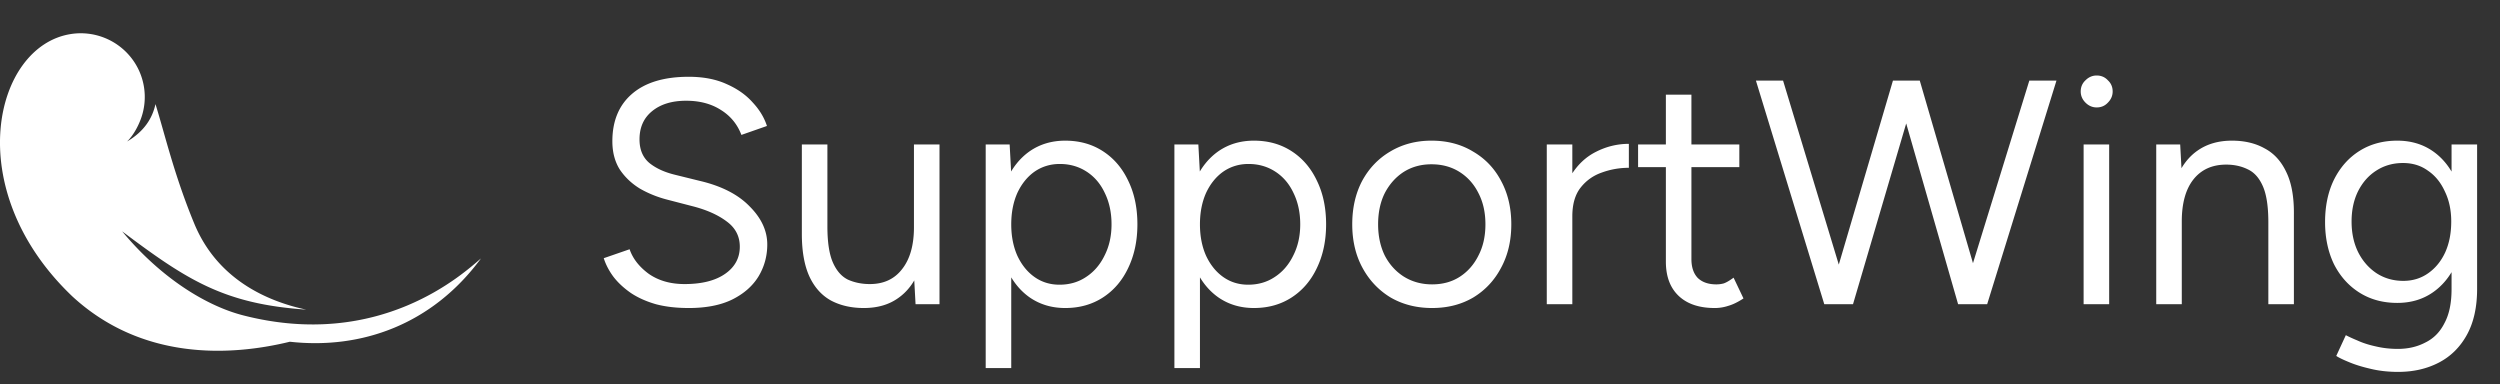
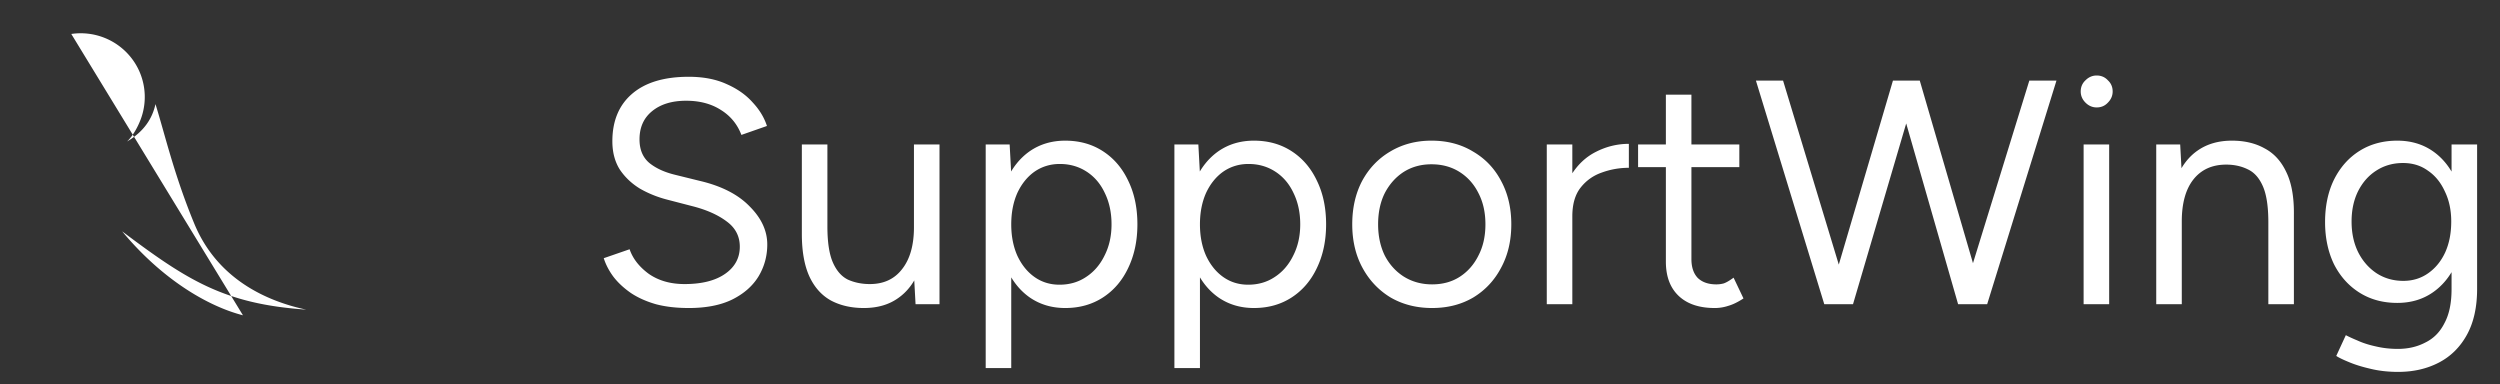
<svg xmlns="http://www.w3.org/2000/svg" width="1315" height="202" viewBox="0 0 1315 202" fill="none">
  <rect x="0" y="0" width="1315" height="202" fill="#333333" stroke="none" />
-   <path d="M127.798 165.849c-18.809-4.846-42.752-19.125-63.555-44.169 34.019 25.531 53.462 38.228 96.836 41.186-20.56-4.367-46.732-15.866-58.872-45.203-10.596-25.626-15.392-46.733-20.422-62.9-1.587 7.294-5.852 14.343-14.976 19.684 0 0 4.076-3.517 7.137-11.51a33.36 33.36 0 00-5.228-32.916 33.783 33.783 0 00-31.22-12.154c-.007.005-.025.005-.043.01-40.53 6.06-58.793 81.489.626 138.051 36.446 33.572 82.607 31.58 114.379 23.824 37.601 4.186 74.924-9.04 100.54-43.823-8.88 7.501-52.811 48.57-125.202 29.92zm234.458-3.833c-6.496 0-12.264-.672-17.304-2.016-5.04-1.456-9.408-3.416-13.104-5.88-3.696-2.576-6.72-5.376-9.072-8.4-2.352-3.136-4.088-6.44-5.208-9.912l13.608-4.704c1.68 4.928 5.04 9.24 10.08 12.936 5.152 3.584 11.424 5.376 18.816 5.376 9.072 0 16.184-1.792 21.336-5.376 5.152-3.584 7.728-8.344 7.728-14.28 0-5.488-2.296-9.912-6.888-13.272-4.592-3.472-10.64-6.16-18.144-8.064l-12.936-3.36c-5.264-1.344-10.136-3.304-14.616-5.88-4.368-2.688-7.896-6.048-10.584-10.08-2.576-4.144-3.864-9.072-3.864-14.784 0-10.64 3.416-18.928 10.248-24.864 6.944-6.048 16.912-9.072 29.904-9.072 7.728 0 14.392 1.288 19.992 3.864 5.6 2.464 10.136 5.656 13.608 9.576 3.584 3.808 6.104 7.952 7.56 12.432l-13.44 4.704c-2.128-5.6-5.712-9.968-10.752-13.104-5.04-3.248-11.144-4.872-18.312-4.872-7.504 0-13.496 1.848-17.976 5.544-4.368 3.584-6.552 8.512-6.552 14.784 0 5.376 1.736 9.52 5.208 12.432 3.472 2.8 8.008 4.872 13.608 6.216l12.936 3.192c11.424 2.688 20.16 7.168 26.208 13.44 6.16 6.16 9.24 12.824 9.24 19.992 0 6.16-1.568 11.816-4.704 16.968-3.136 5.04-7.784 9.072-13.944 12.096-6.048 2.912-13.608 4.368-22.68 4.368zM481.579 160l-.84-15.456V76h13.44v84h-12.6zm-59.808-40.992V76h13.44v43.008h-13.44zm13.44 0c0 8.288.952 14.616 2.856 18.984 1.904 4.368 4.536 7.392 7.896 9.072 3.472 1.568 7.336 2.352 11.592 2.352 7.28 0 12.936-2.632 16.968-7.896 4.144-5.264 6.216-12.6 6.216-22.008h6.552c0 8.848-1.288 16.464-3.864 22.848-2.576 6.384-6.328 11.256-11.256 14.616-4.816 3.36-10.752 5.04-17.808 5.04-6.496 0-12.208-1.288-17.136-3.864-4.928-2.688-8.736-6.888-11.424-12.6-2.688-5.824-4.032-13.328-4.032-22.512v-4.032h13.44zm83.264 74.592V76h12.6l.84 15.456V193.6h-13.44zm41.832-31.584c-7.056 0-13.272-1.848-18.648-5.544-5.264-3.696-9.352-8.848-12.264-15.456-2.912-6.72-4.368-14.392-4.368-23.016 0-8.736 1.456-16.408 4.368-23.016 2.912-6.608 7-11.76 12.264-15.456 5.376-3.696 11.592-5.544 18.648-5.544 7.504 0 14.112 1.848 19.824 5.544 5.712 3.696 10.136 8.848 13.272 15.456 3.248 6.608 4.872 14.28 4.872 23.016 0 8.624-1.624 16.296-4.872 23.016-3.136 6.608-7.56 11.76-13.272 15.456-5.712 3.696-12.32 5.544-19.824 5.544zm-3.024-12.264c5.264 0 9.912-1.344 13.944-4.032 4.144-2.688 7.392-6.44 9.744-11.256 2.464-4.816 3.696-10.304 3.696-16.464 0-6.16-1.176-11.648-3.528-16.464-2.24-4.816-5.432-8.568-9.576-11.256-4.144-2.688-8.848-4.032-14.112-4.032-4.928 0-9.352 1.344-13.272 4.032-3.808 2.688-6.832 6.44-9.072 11.256-2.128 4.816-3.192 10.304-3.192 16.464 0 6.16 1.064 11.648 3.192 16.464 2.24 4.816 5.264 8.568 9.072 11.256 3.808 2.688 8.176 4.032 13.104 4.032zm60.45 43.848V76h12.6l.84 15.456V193.6h-13.44zm41.832-31.584c-7.056 0-13.272-1.848-18.648-5.544-5.264-3.696-9.352-8.848-12.264-15.456-2.912-6.72-4.368-14.392-4.368-23.016 0-8.736 1.456-16.408 4.368-23.016 2.912-6.608 7-11.76 12.264-15.456 5.376-3.696 11.592-5.544 18.648-5.544 7.504 0 14.112 1.848 19.824 5.544 5.712 3.696 10.136 8.848 13.272 15.456 3.248 6.608 4.872 14.28 4.872 23.016 0 8.624-1.624 16.296-4.872 23.016-3.136 6.608-7.56 11.76-13.272 15.456-5.712 3.696-12.32 5.544-19.824 5.544zm-3.024-12.264c5.264 0 9.912-1.344 13.944-4.032 4.144-2.688 7.392-6.44 9.744-11.256 2.464-4.816 3.696-10.304 3.696-16.464 0-6.16-1.176-11.648-3.528-16.464-2.24-4.816-5.432-8.568-9.576-11.256-4.144-2.688-8.848-4.032-14.112-4.032-4.928 0-9.352 1.344-13.272 4.032-3.808 2.688-6.832 6.44-9.072 11.256-2.128 4.816-3.192 10.304-3.192 16.464 0 6.16 1.064 11.648 3.192 16.464 2.24 4.816 5.264 8.568 9.072 11.256 3.808 2.688 8.176 4.032 13.104 4.032zm96.738 12.264c-8.176 0-15.456-1.848-21.84-5.544-6.272-3.808-11.2-9.016-14.784-15.624-3.584-6.608-5.376-14.224-5.376-22.848 0-8.624 1.736-16.24 5.208-22.848 3.584-6.608 8.512-11.76 14.784-15.456 6.384-3.808 13.608-5.712 21.672-5.712 8.288 0 15.568 1.904 21.84 5.712 6.384 3.696 11.312 8.848 14.784 15.456 3.584 6.608 5.376 14.224 5.376 22.848 0 8.624-1.792 16.24-5.376 22.848-3.472 6.608-8.344 11.816-14.616 15.624-6.272 3.696-13.496 5.544-21.672 5.544zm0-12.432c5.6 0 10.472-1.344 14.616-4.032 4.144-2.688 7.392-6.384 9.744-11.088 2.464-4.704 3.696-10.192 3.696-16.464 0-6.272-1.232-11.76-3.696-16.464-2.352-4.704-5.656-8.4-9.912-11.088-4.256-2.688-9.184-4.032-14.784-4.032-5.488 0-10.36 1.344-14.616 4.032-4.144 2.688-7.448 6.384-9.912 11.088-2.352 4.704-3.528 10.192-3.528 16.464 0 6.16 1.176 11.648 3.528 16.464 2.464 4.704 5.824 8.4 10.08 11.088 4.368 2.688 9.296 4.032 14.784 4.032zm67.717-35.112c0-9.072 1.736-16.408 5.208-22.008 3.472-5.712 7.896-9.912 13.272-12.6 5.488-2.8 11.256-4.2 17.304-4.2v12.6c-4.928 0-9.688.84-14.28 2.52-4.48 1.568-8.176 4.2-11.088 7.896-2.912 3.696-4.368 8.736-4.368 15.12l-6.048.672zM813.604 160V76h13.44v84h-13.44zm88.349 2.016c-8.176 0-14.504-2.128-18.984-6.384-4.48-4.256-6.72-10.248-6.72-17.976V49.792h13.44v86.52c0 4.256 1.12 7.56 3.36 9.912 2.352 2.24 5.6 3.36 9.744 3.36 1.344 0 2.632-.168 3.864-.504 1.344-.448 3.08-1.456 5.208-3.024l5.208 10.92c-2.912 1.904-5.544 3.192-7.896 3.864a22.7 22.7 0 01-7.224 1.176zm-40.32-74.088V76h53.256v11.928h-53.256zM1031.13 160l36.29-117.6h14.28L1045.25 160h-14.12zm-71.564 0L923.614 42.4h14.28L973.51 160h-13.944zm1.512 0l34.608-117.6h13.604L974.686 160h-13.608zm68.882 0L996.19 42.4h13.61l34.27 117.6h-14.11zm66.02 0V76h13.44v84h-13.44zm6.88-103.488c-2.24 0-4.2-.84-5.88-2.52-1.68-1.68-2.52-3.64-2.52-5.88 0-2.352.84-4.312 2.52-5.88 1.68-1.68 3.64-2.52 5.88-2.52 2.36 0 4.32.84 5.88 2.52 1.68 1.568 2.52 3.528 2.52 5.88 0 2.24-.84 4.2-2.52 5.88-1.56 1.68-3.52 2.52-5.88 2.52zM1134.18 160V76h12.6l.84 15.456V160h-13.44zm58.97 0v-43.008h13.44V160h-13.44zm0-43.008c0-8.288-.95-14.616-2.86-18.984-1.9-4.368-4.53-7.336-7.89-8.904-3.36-1.68-7.17-2.52-11.43-2.52-7.39 0-13.16 2.632-17.3 7.896-4.03 5.152-6.05 12.488-6.05 22.008h-6.55c0-8.848 1.29-16.464 3.86-22.848 2.58-6.384 6.33-11.256 11.26-14.616 4.93-3.36 10.86-5.04 17.81-5.04 6.61 0 12.32 1.344 17.13 4.032 4.93 2.576 8.74 6.72 11.43 12.432 2.8 5.712 4.14 13.216 4.03 22.512v4.032h-13.44zm68.31 78.624c-5.37 0-10.3-.56-14.78-1.68-4.37-1.008-8.12-2.184-11.26-3.528-3.02-1.232-5.21-2.296-6.55-3.192l5.04-10.92c1.46.784 3.53 1.736 6.22 2.856 2.68 1.232 5.82 2.24 9.4 3.024 3.7.896 7.62 1.344 11.76 1.344 5.38 0 10.2-1.12 14.45-3.36 4.37-2.128 7.73-5.544 10.08-10.248 2.47-4.592 3.7-10.528 3.7-17.808V76h13.44v75.936c0 9.632-1.79 17.696-5.38 24.192-3.58 6.496-8.51 11.368-14.78 14.616-6.27 3.248-13.39 4.872-21.34 4.872zm-.5-36.288c-7.51 0-14.11-1.792-19.83-5.376-5.71-3.584-10.19-8.568-13.44-14.952-3.13-6.496-4.7-13.888-4.7-22.176 0-8.512 1.57-15.96 4.7-22.344 3.25-6.496 7.73-11.536 13.44-15.12 5.72-3.584 12.32-5.376 19.83-5.376 7.05 0 13.21 1.792 18.48 5.376 5.26 3.584 9.35 8.624 12.26 15.12 3.03 6.384 4.54 13.832 4.54 22.344 0 8.4-1.51 15.792-4.54 22.176-2.91 6.384-7 11.368-12.26 14.952-5.27 3.584-11.43 5.376-18.48 5.376zm3.19-11.592c4.93 0 9.3-1.344 13.1-4.032 3.81-2.688 6.78-6.328 8.91-10.92 2.13-4.704 3.19-10.136 3.19-16.296 0-5.936-1.12-11.2-3.36-15.792-2.13-4.704-5.1-8.344-8.9-10.92-3.7-2.688-8.07-4.032-13.11-4.032-5.26 0-9.97 1.344-14.11 4.032-4.03 2.576-7.22 6.216-9.58 10.92-2.24 4.592-3.36 9.856-3.36 15.792 0 6.16 1.18 11.592 3.53 16.296 2.35 4.592 5.55 8.232 9.58 10.92 4.14 2.688 8.85 4.032 14.11 4.032z" fill="#fff" />
+   <path d="M127.798 165.849c-18.809-4.846-42.752-19.125-63.555-44.169 34.019 25.531 53.462 38.228 96.836 41.186-20.56-4.367-46.732-15.866-58.872-45.203-10.596-25.626-15.392-46.733-20.422-62.9-1.587 7.294-5.852 14.343-14.976 19.684 0 0 4.076-3.517 7.137-11.51a33.36 33.36 0 00-5.228-32.916 33.783 33.783 0 00-31.22-12.154zm234.458-3.833c-6.496 0-12.264-.672-17.304-2.016-5.04-1.456-9.408-3.416-13.104-5.88-3.696-2.576-6.72-5.376-9.072-8.4-2.352-3.136-4.088-6.44-5.208-9.912l13.608-4.704c1.68 4.928 5.04 9.24 10.08 12.936 5.152 3.584 11.424 5.376 18.816 5.376 9.072 0 16.184-1.792 21.336-5.376 5.152-3.584 7.728-8.344 7.728-14.28 0-5.488-2.296-9.912-6.888-13.272-4.592-3.472-10.64-6.16-18.144-8.064l-12.936-3.36c-5.264-1.344-10.136-3.304-14.616-5.88-4.368-2.688-7.896-6.048-10.584-10.08-2.576-4.144-3.864-9.072-3.864-14.784 0-10.64 3.416-18.928 10.248-24.864 6.944-6.048 16.912-9.072 29.904-9.072 7.728 0 14.392 1.288 19.992 3.864 5.6 2.464 10.136 5.656 13.608 9.576 3.584 3.808 6.104 7.952 7.56 12.432l-13.44 4.704c-2.128-5.6-5.712-9.968-10.752-13.104-5.04-3.248-11.144-4.872-18.312-4.872-7.504 0-13.496 1.848-17.976 5.544-4.368 3.584-6.552 8.512-6.552 14.784 0 5.376 1.736 9.52 5.208 12.432 3.472 2.8 8.008 4.872 13.608 6.216l12.936 3.192c11.424 2.688 20.16 7.168 26.208 13.44 6.16 6.16 9.24 12.824 9.24 19.992 0 6.16-1.568 11.816-4.704 16.968-3.136 5.04-7.784 9.072-13.944 12.096-6.048 2.912-13.608 4.368-22.68 4.368zM481.579 160l-.84-15.456V76h13.44v84h-12.6zm-59.808-40.992V76h13.44v43.008h-13.44zm13.44 0c0 8.288.952 14.616 2.856 18.984 1.904 4.368 4.536 7.392 7.896 9.072 3.472 1.568 7.336 2.352 11.592 2.352 7.28 0 12.936-2.632 16.968-7.896 4.144-5.264 6.216-12.6 6.216-22.008h6.552c0 8.848-1.288 16.464-3.864 22.848-2.576 6.384-6.328 11.256-11.256 14.616-4.816 3.36-10.752 5.04-17.808 5.04-6.496 0-12.208-1.288-17.136-3.864-4.928-2.688-8.736-6.888-11.424-12.6-2.688-5.824-4.032-13.328-4.032-22.512v-4.032h13.44zm83.264 74.592V76h12.6l.84 15.456V193.6h-13.44zm41.832-31.584c-7.056 0-13.272-1.848-18.648-5.544-5.264-3.696-9.352-8.848-12.264-15.456-2.912-6.72-4.368-14.392-4.368-23.016 0-8.736 1.456-16.408 4.368-23.016 2.912-6.608 7-11.76 12.264-15.456 5.376-3.696 11.592-5.544 18.648-5.544 7.504 0 14.112 1.848 19.824 5.544 5.712 3.696 10.136 8.848 13.272 15.456 3.248 6.608 4.872 14.28 4.872 23.016 0 8.624-1.624 16.296-4.872 23.016-3.136 6.608-7.56 11.76-13.272 15.456-5.712 3.696-12.32 5.544-19.824 5.544zm-3.024-12.264c5.264 0 9.912-1.344 13.944-4.032 4.144-2.688 7.392-6.44 9.744-11.256 2.464-4.816 3.696-10.304 3.696-16.464 0-6.16-1.176-11.648-3.528-16.464-2.24-4.816-5.432-8.568-9.576-11.256-4.144-2.688-8.848-4.032-14.112-4.032-4.928 0-9.352 1.344-13.272 4.032-3.808 2.688-6.832 6.44-9.072 11.256-2.128 4.816-3.192 10.304-3.192 16.464 0 6.16 1.064 11.648 3.192 16.464 2.24 4.816 5.264 8.568 9.072 11.256 3.808 2.688 8.176 4.032 13.104 4.032zm60.45 43.848V76h12.6l.84 15.456V193.6h-13.44zm41.832-31.584c-7.056 0-13.272-1.848-18.648-5.544-5.264-3.696-9.352-8.848-12.264-15.456-2.912-6.72-4.368-14.392-4.368-23.016 0-8.736 1.456-16.408 4.368-23.016 2.912-6.608 7-11.76 12.264-15.456 5.376-3.696 11.592-5.544 18.648-5.544 7.504 0 14.112 1.848 19.824 5.544 5.712 3.696 10.136 8.848 13.272 15.456 3.248 6.608 4.872 14.28 4.872 23.016 0 8.624-1.624 16.296-4.872 23.016-3.136 6.608-7.56 11.76-13.272 15.456-5.712 3.696-12.32 5.544-19.824 5.544zm-3.024-12.264c5.264 0 9.912-1.344 13.944-4.032 4.144-2.688 7.392-6.44 9.744-11.256 2.464-4.816 3.696-10.304 3.696-16.464 0-6.16-1.176-11.648-3.528-16.464-2.24-4.816-5.432-8.568-9.576-11.256-4.144-2.688-8.848-4.032-14.112-4.032-4.928 0-9.352 1.344-13.272 4.032-3.808 2.688-6.832 6.44-9.072 11.256-2.128 4.816-3.192 10.304-3.192 16.464 0 6.16 1.064 11.648 3.192 16.464 2.24 4.816 5.264 8.568 9.072 11.256 3.808 2.688 8.176 4.032 13.104 4.032zm96.738 12.264c-8.176 0-15.456-1.848-21.84-5.544-6.272-3.808-11.2-9.016-14.784-15.624-3.584-6.608-5.376-14.224-5.376-22.848 0-8.624 1.736-16.24 5.208-22.848 3.584-6.608 8.512-11.76 14.784-15.456 6.384-3.808 13.608-5.712 21.672-5.712 8.288 0 15.568 1.904 21.84 5.712 6.384 3.696 11.312 8.848 14.784 15.456 3.584 6.608 5.376 14.224 5.376 22.848 0 8.624-1.792 16.24-5.376 22.848-3.472 6.608-8.344 11.816-14.616 15.624-6.272 3.696-13.496 5.544-21.672 5.544zm0-12.432c5.6 0 10.472-1.344 14.616-4.032 4.144-2.688 7.392-6.384 9.744-11.088 2.464-4.704 3.696-10.192 3.696-16.464 0-6.272-1.232-11.76-3.696-16.464-2.352-4.704-5.656-8.4-9.912-11.088-4.256-2.688-9.184-4.032-14.784-4.032-5.488 0-10.36 1.344-14.616 4.032-4.144 2.688-7.448 6.384-9.912 11.088-2.352 4.704-3.528 10.192-3.528 16.464 0 6.16 1.176 11.648 3.528 16.464 2.464 4.704 5.824 8.4 10.08 11.088 4.368 2.688 9.296 4.032 14.784 4.032zm67.717-35.112c0-9.072 1.736-16.408 5.208-22.008 3.472-5.712 7.896-9.912 13.272-12.6 5.488-2.8 11.256-4.2 17.304-4.2v12.6c-4.928 0-9.688.84-14.28 2.52-4.48 1.568-8.176 4.2-11.088 7.896-2.912 3.696-4.368 8.736-4.368 15.12l-6.048.672zM813.604 160V76h13.44v84h-13.44zm88.349 2.016c-8.176 0-14.504-2.128-18.984-6.384-4.48-4.256-6.72-10.248-6.72-17.976V49.792h13.44v86.52c0 4.256 1.12 7.56 3.36 9.912 2.352 2.24 5.6 3.36 9.744 3.36 1.344 0 2.632-.168 3.864-.504 1.344-.448 3.08-1.456 5.208-3.024l5.208 10.92c-2.912 1.904-5.544 3.192-7.896 3.864a22.7 22.7 0 01-7.224 1.176zm-40.32-74.088V76h53.256v11.928h-53.256zM1031.13 160l36.29-117.6h14.28L1045.25 160h-14.12zm-71.564 0L923.614 42.4h14.28L973.51 160h-13.944zm1.512 0l34.608-117.6h13.604L974.686 160h-13.608zm68.882 0L996.19 42.4h13.61l34.27 117.6h-14.11zm66.02 0V76h13.44v84h-13.44zm6.88-103.488c-2.24 0-4.2-.84-5.88-2.52-1.68-1.68-2.52-3.64-2.52-5.88 0-2.352.84-4.312 2.52-5.88 1.68-1.68 3.64-2.52 5.88-2.52 2.36 0 4.32.84 5.88 2.52 1.68 1.568 2.52 3.528 2.52 5.88 0 2.24-.84 4.2-2.52 5.88-1.56 1.68-3.52 2.52-5.88 2.52zM1134.18 160V76h12.6l.84 15.456V160h-13.44zm58.97 0v-43.008h13.44V160h-13.44zm0-43.008c0-8.288-.95-14.616-2.86-18.984-1.9-4.368-4.53-7.336-7.89-8.904-3.36-1.68-7.17-2.52-11.43-2.52-7.39 0-13.16 2.632-17.3 7.896-4.03 5.152-6.05 12.488-6.05 22.008h-6.55c0-8.848 1.29-16.464 3.86-22.848 2.58-6.384 6.33-11.256 11.26-14.616 4.93-3.36 10.86-5.04 17.81-5.04 6.61 0 12.32 1.344 17.13 4.032 4.93 2.576 8.74 6.72 11.43 12.432 2.8 5.712 4.14 13.216 4.03 22.512v4.032h-13.44zm68.31 78.624c-5.37 0-10.3-.56-14.78-1.68-4.37-1.008-8.12-2.184-11.26-3.528-3.02-1.232-5.21-2.296-6.55-3.192l5.04-10.92c1.46.784 3.53 1.736 6.22 2.856 2.68 1.232 5.82 2.24 9.4 3.024 3.7.896 7.62 1.344 11.76 1.344 5.38 0 10.2-1.12 14.45-3.36 4.37-2.128 7.73-5.544 10.08-10.248 2.47-4.592 3.7-10.528 3.7-17.808V76h13.44v75.936c0 9.632-1.79 17.696-5.38 24.192-3.58 6.496-8.51 11.368-14.78 14.616-6.27 3.248-13.39 4.872-21.34 4.872zm-.5-36.288c-7.51 0-14.11-1.792-19.83-5.376-5.71-3.584-10.19-8.568-13.44-14.952-3.13-6.496-4.7-13.888-4.7-22.176 0-8.512 1.57-15.96 4.7-22.344 3.25-6.496 7.73-11.536 13.44-15.12 5.72-3.584 12.32-5.376 19.83-5.376 7.05 0 13.21 1.792 18.48 5.376 5.26 3.584 9.35 8.624 12.26 15.12 3.03 6.384 4.54 13.832 4.54 22.344 0 8.4-1.51 15.792-4.54 22.176-2.91 6.384-7 11.368-12.26 14.952-5.27 3.584-11.43 5.376-18.48 5.376zm3.19-11.592c4.93 0 9.3-1.344 13.1-4.032 3.81-2.688 6.78-6.328 8.91-10.92 2.13-4.704 3.19-10.136 3.19-16.296 0-5.936-1.12-11.2-3.36-15.792-2.13-4.704-5.1-8.344-8.9-10.92-3.7-2.688-8.07-4.032-13.11-4.032-5.26 0-9.97 1.344-14.11 4.032-4.03 2.576-7.22 6.216-9.58 10.92-2.24 4.592-3.36 9.856-3.36 15.792 0 6.16 1.18 11.592 3.53 16.296 2.35 4.592 5.55 8.232 9.58 10.92 4.14 2.688 8.85 4.032 14.11 4.032z" fill="#fff" />
</svg>